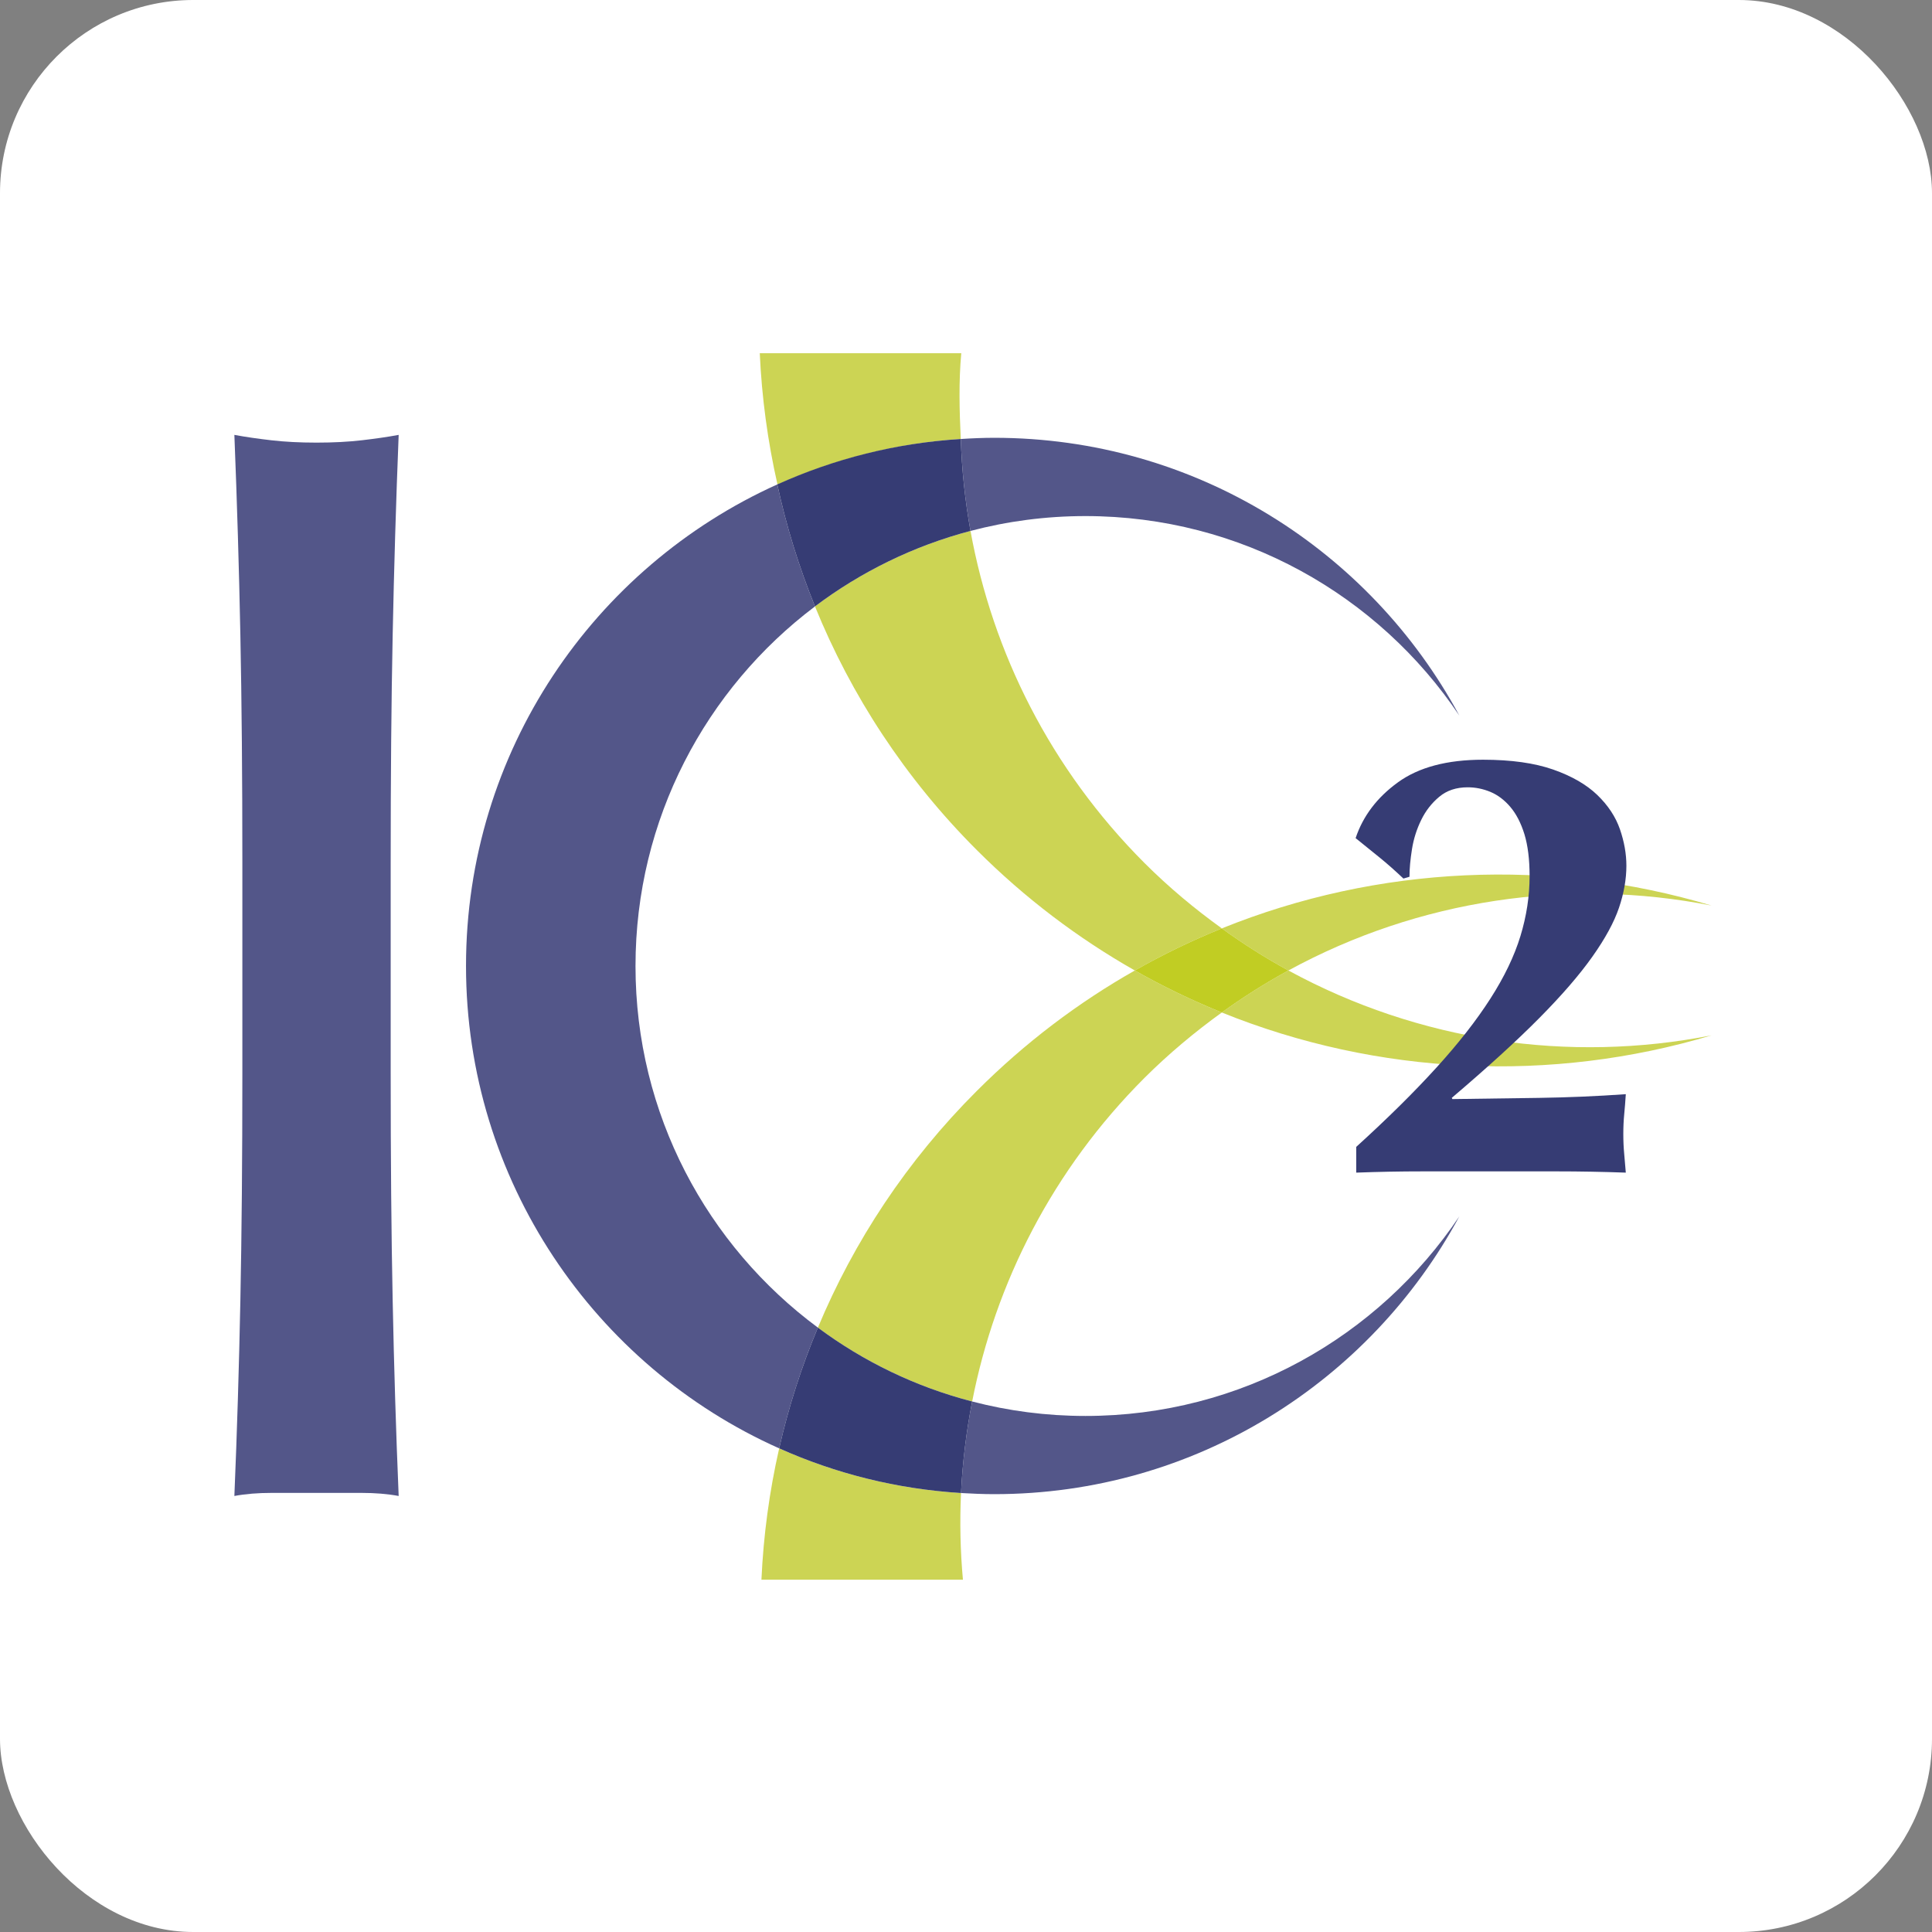
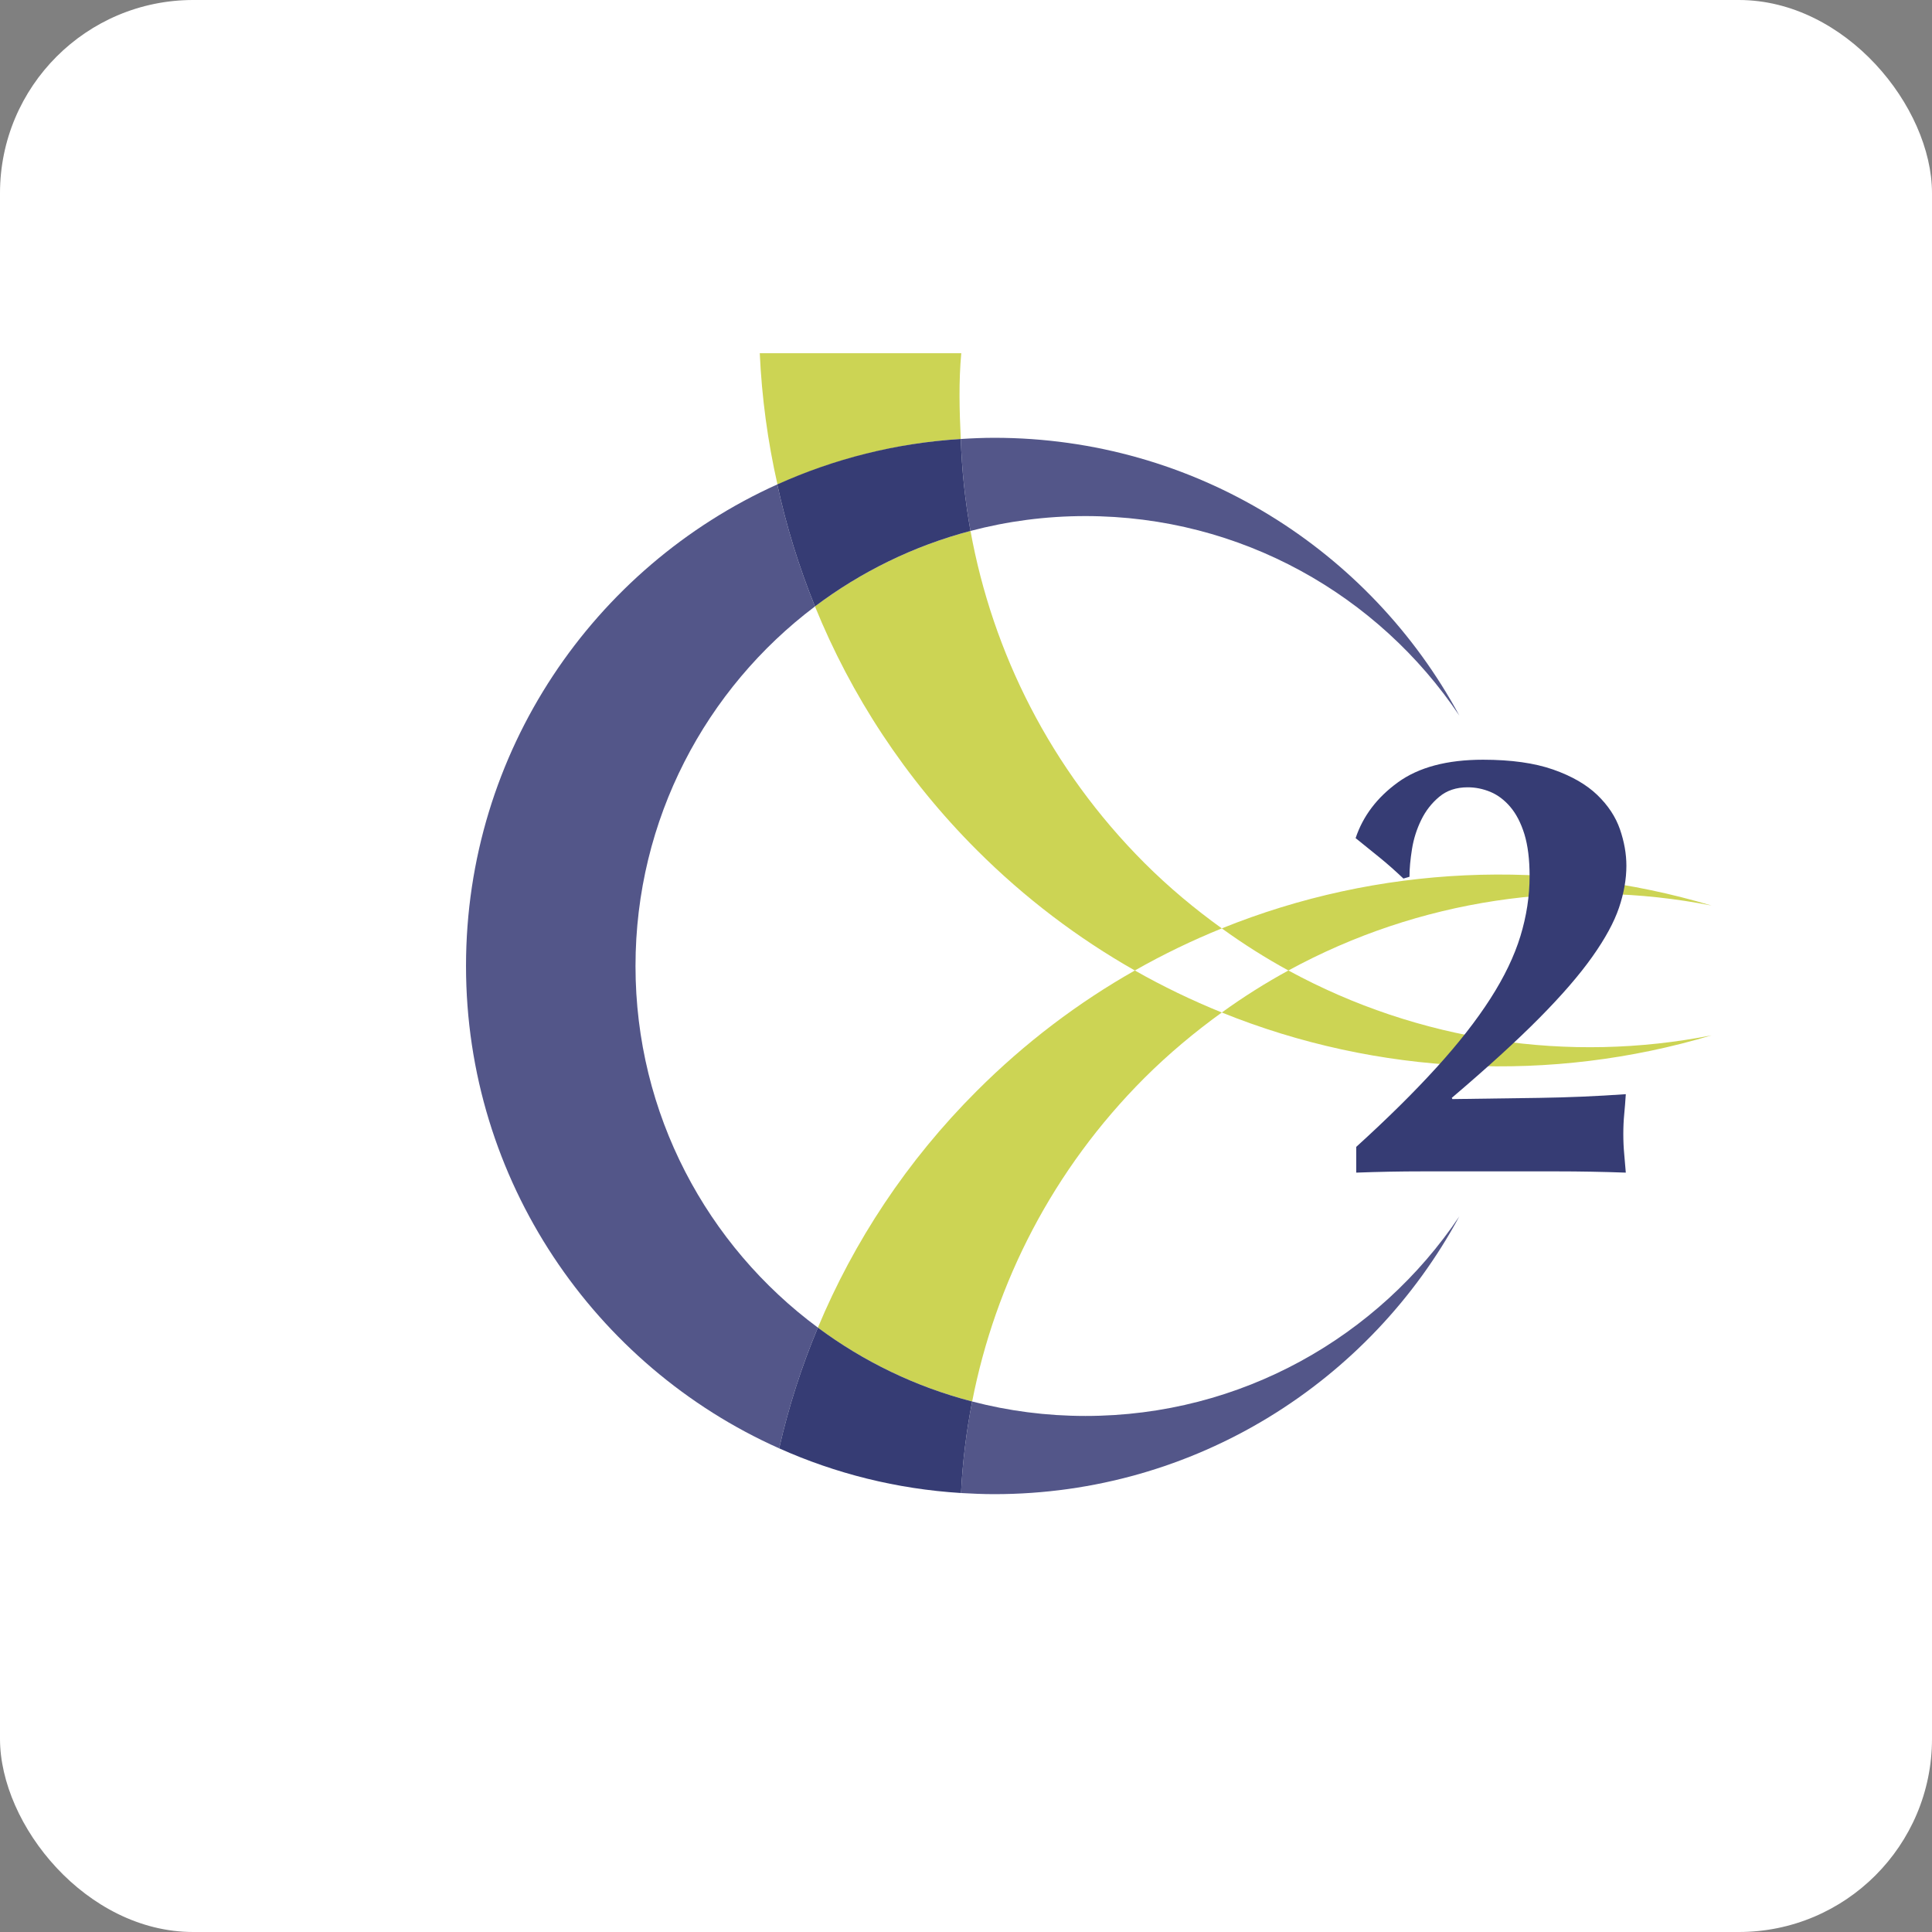
<svg xmlns="http://www.w3.org/2000/svg" version="1.1" width="1000" height="1000">
  <rect width="100%" height="100%" fill="#808080" stroke="none" />
  <g clip-path="url(#SvgjsClipPath1084)">
    <rect width="1000" height="1000" fill="#ffffff" />
    <g transform="matrix(1.6,0,0,1.6,100,100)">
      <svg version="1.1" width="500" height="500">
        <svg id="Layer_1" version="1.1" viewBox="0 0 500 500">
          <path d="M248.308,79.516c-20.857,1.292-41.119,6.621-59.285,14.748-3.182-14-5.092-28.23-5.739-42.497h65.186c-.849,9.323-.599,18.401-.161,27.75Z" fill="#ccd454" />
          <path d="M304.619,251.45c-18.299-10.388-35.51-23.345-51.104-38.94-23.266-23.252-40.717-50.161-52.37-78.835-35.252,26.573-58.059,68.784-58.059,116.321,0,47.957,23.209,90.478,59.001,116.984,11.626-27.825,28.742-53.941,51.428-76.587,15.594-15.595,32.805-28.579,51.104-38.944Z" fill="none" />
          <path d="M259.113,420.858c65.056,0,121.624-36.372,150.473-89.856-26.105,38.897-70.534,64.558-120.939,64.558-12.661,0-24.948-1.623-36.653-4.681-1.911,9.785-3.12,19.698-3.604,29.615,3.55.202,7.13.364,10.723.364Z" fill="#535689" />
          <path d="M143.086,249.997c0-47.537,22.807-89.748,58.059-116.321-5.207-12.837-9.297-26.052-12.19-39.467-59.351,26.777-100.699,86.438-100.699,155.788s41.591,129.406,101.306,156.045c3.027-13.281,7.185-26.333,12.525-39.061-35.791-26.506-59.001-69.026-59.001-116.984Z" fill="#535689" />
          <path d="M288.647,104.45c50.405,0,94.834,25.632,120.939,64.533-28.848-53.486-85.417-89.856-150.473-89.856-3.62,0-7.228.161-10.805.389.335,9.944,1.372,19.9,3.147,29.738,11.882-3.135,24.341-4.804,37.192-4.804Z" fill="#535689" />
          <path d="M253.515,212.51c15.594,15.594,32.805,28.552,51.104,38.94,9.109-5.182,18.542-9.727,28.135-13.616-8.733-6.297-17.143-13.283-25.015-21.153-30.408-30.435-49.138-68.098-56.284-107.427-18.458,4.871-35.481,13.254-50.31,24.423,11.653,28.674,29.104,55.582,52.37,78.835Z" fill="#ccd454" />
          <path d="M491.189,272.431c-46.109,9.096-94.683,2.031-136.893-20.981-7.402,4.036-14.587,8.563-21.542,13.593,50.513,20.411,106.594,22.915,158.435,7.388Z" fill="#ccd454" />
          <path d="M251.455,109.253c-1.775-9.838-2.812-19.793-3.147-29.738-21.045,1.292-41.065,6.445-59.353,14.694,2.893,13.414,6.984,26.629,12.19,39.467,14.829-11.169,31.852-19.551,50.31-24.423Z" fill="#363c74" />
          <path d="M491.189,230.446c-51.841-15.513-107.922-13.025-158.435,7.388,6.955,5.03,14.139,9.58,21.542,13.616,42.21-23.037,90.784-30.073,136.893-21.005Z" fill="#ccd454" />
-           <path d="M248.39,420.493c-20.857-1.291-40.662-6.32-58.828-14.451-3.181,13.994-5.092,28.217-5.739,42.49h65.184c-.846-9.321-1.054-18.683-.616-28.039Z" fill="#ccd454" />
          <path d="M253.515,290.394c-22.686,22.646-39.802,48.762-51.428,76.587,14.722,10.954,31.621,19.164,49.907,23.898,7.495-38.333,26.025-74.961,55.745-104.682,7.873-7.845,16.283-14.856,25.015-21.153-9.593-3.889-19.026-8.413-28.135-13.593-18.299,10.365-35.51,23.349-51.104,38.944Z" fill="#ccd454" />
          <path d="M251.994,390.878c-18.286-4.734-35.185-12.944-49.907-23.898-5.34,12.729-9.499,25.781-12.525,39.061,18.166,8.131,37.971,13.161,58.828,14.451.484-9.917,1.693-19.83,3.604-29.615Z" fill="#363c74" />
-           <path d="M332.754,265.043c6.955-5.03,14.139-9.557,21.542-13.593-7.402-4.036-14.587-8.586-21.542-13.616-9.593,3.889-19.026,8.435-28.135,13.616,9.109,5.179,18.542,9.704,28.135,13.593Z" fill="#c1cd23" />
-           <path d="M15.259,142.891c-.43-21.462-1.075-43.059-1.938-64.707,3.66.686,7.669,1.252,11.988,1.75,4.319.498,9.19.754,14.587.754s10.266-.256,14.585-.754c4.319-.498,8.303-1.064,11.988-1.75-.86,21.647-1.508,43.245-1.938,64.707-.444,21.487-.645,46.059-.645,73.71v67.952c0,27.651.202,52.207.645,73.696.43,21.473,1.077,42.55,1.938,63.198-3.685-.682-7.669-.996-11.988-.996h-29.172c-4.319,0-8.328.314-11.988.996.862-20.648,1.508-41.724,1.938-63.198.43-21.489.645-46.045.645-73.696v-67.952c0-27.651-.215-52.223-.645-73.71Z" fill="#535689" />
          <path d="M402.195,282.858c7.146-7.857,12.948-15.284,17.439-22.297,4.495-6.999,7.735-13.74,9.715-20.21,1.977-6.474,2.973-12.948,2.973-19.431,0-5.396-.566-9.93-1.678-13.575-1.131-3.635-2.654-6.568-4.565-8.815-1.91-2.246-4.061-3.862-6.445-4.858-2.379-.982-4.817-1.48-7.332-1.48-3.701,0-6.766,1.023-9.204,3.069-2.461,2.043-4.414,4.559-5.852,7.52-1.453,2.988-2.449,6.123-2.972,9.419-.527,3.323-.81,6.284-.81,8.934l-1.965.577c-2.635-2.501-5.208-4.788-7.736-6.834-2.503-2.046-5.073-4.118-7.724-6.243,2.383-7.13,6.929-13.147,13.669-18.032,6.743-4.897,15.931-7.332,27.546-7.332,9.111,0,16.683,1.077,22.682,3.176,6.03,2.114,10.777,4.858,14.281,8.222,3.496,3.377,5.93,7.063,7.332,11.101,1.387,4.036,2.085,7.952,2.085,11.787,0,4.373-.806,8.894-2.383,13.577-1.585,4.681-4.453,9.969-8.622,15.85-4.159,5.879-9.906,12.531-17.238,19.929-7.32,7.388-16.753,15.972-28.244,25.754l.202.39c9.514-.132,18.854-.254,28.042-.39,9.188-.136,18.528-.525,28.054-1.196-.135,2.26-.321,4.401-.508,6.443-.202,2.046-.298,4.199-.298,6.447s.097,4.425.298,6.539c.186,2.099.372,4.091.508,5.947-7.534-.269-14.951-.405-22.202-.405h-43.606c-7.134,0-14.254.136-21.396.405v-8.328c10.173-9.244,18.823-17.803,25.954-25.661Z" fill="#363c74" />
        </svg>
      </svg>
    </g>
  </g>
  <defs>
    <clipPath id="SvgjsClipPath1084">
      <rect width="1000" height="1000" x="0" y="0" rx="100" ry="100" />
    </clipPath>
  </defs>
</svg>